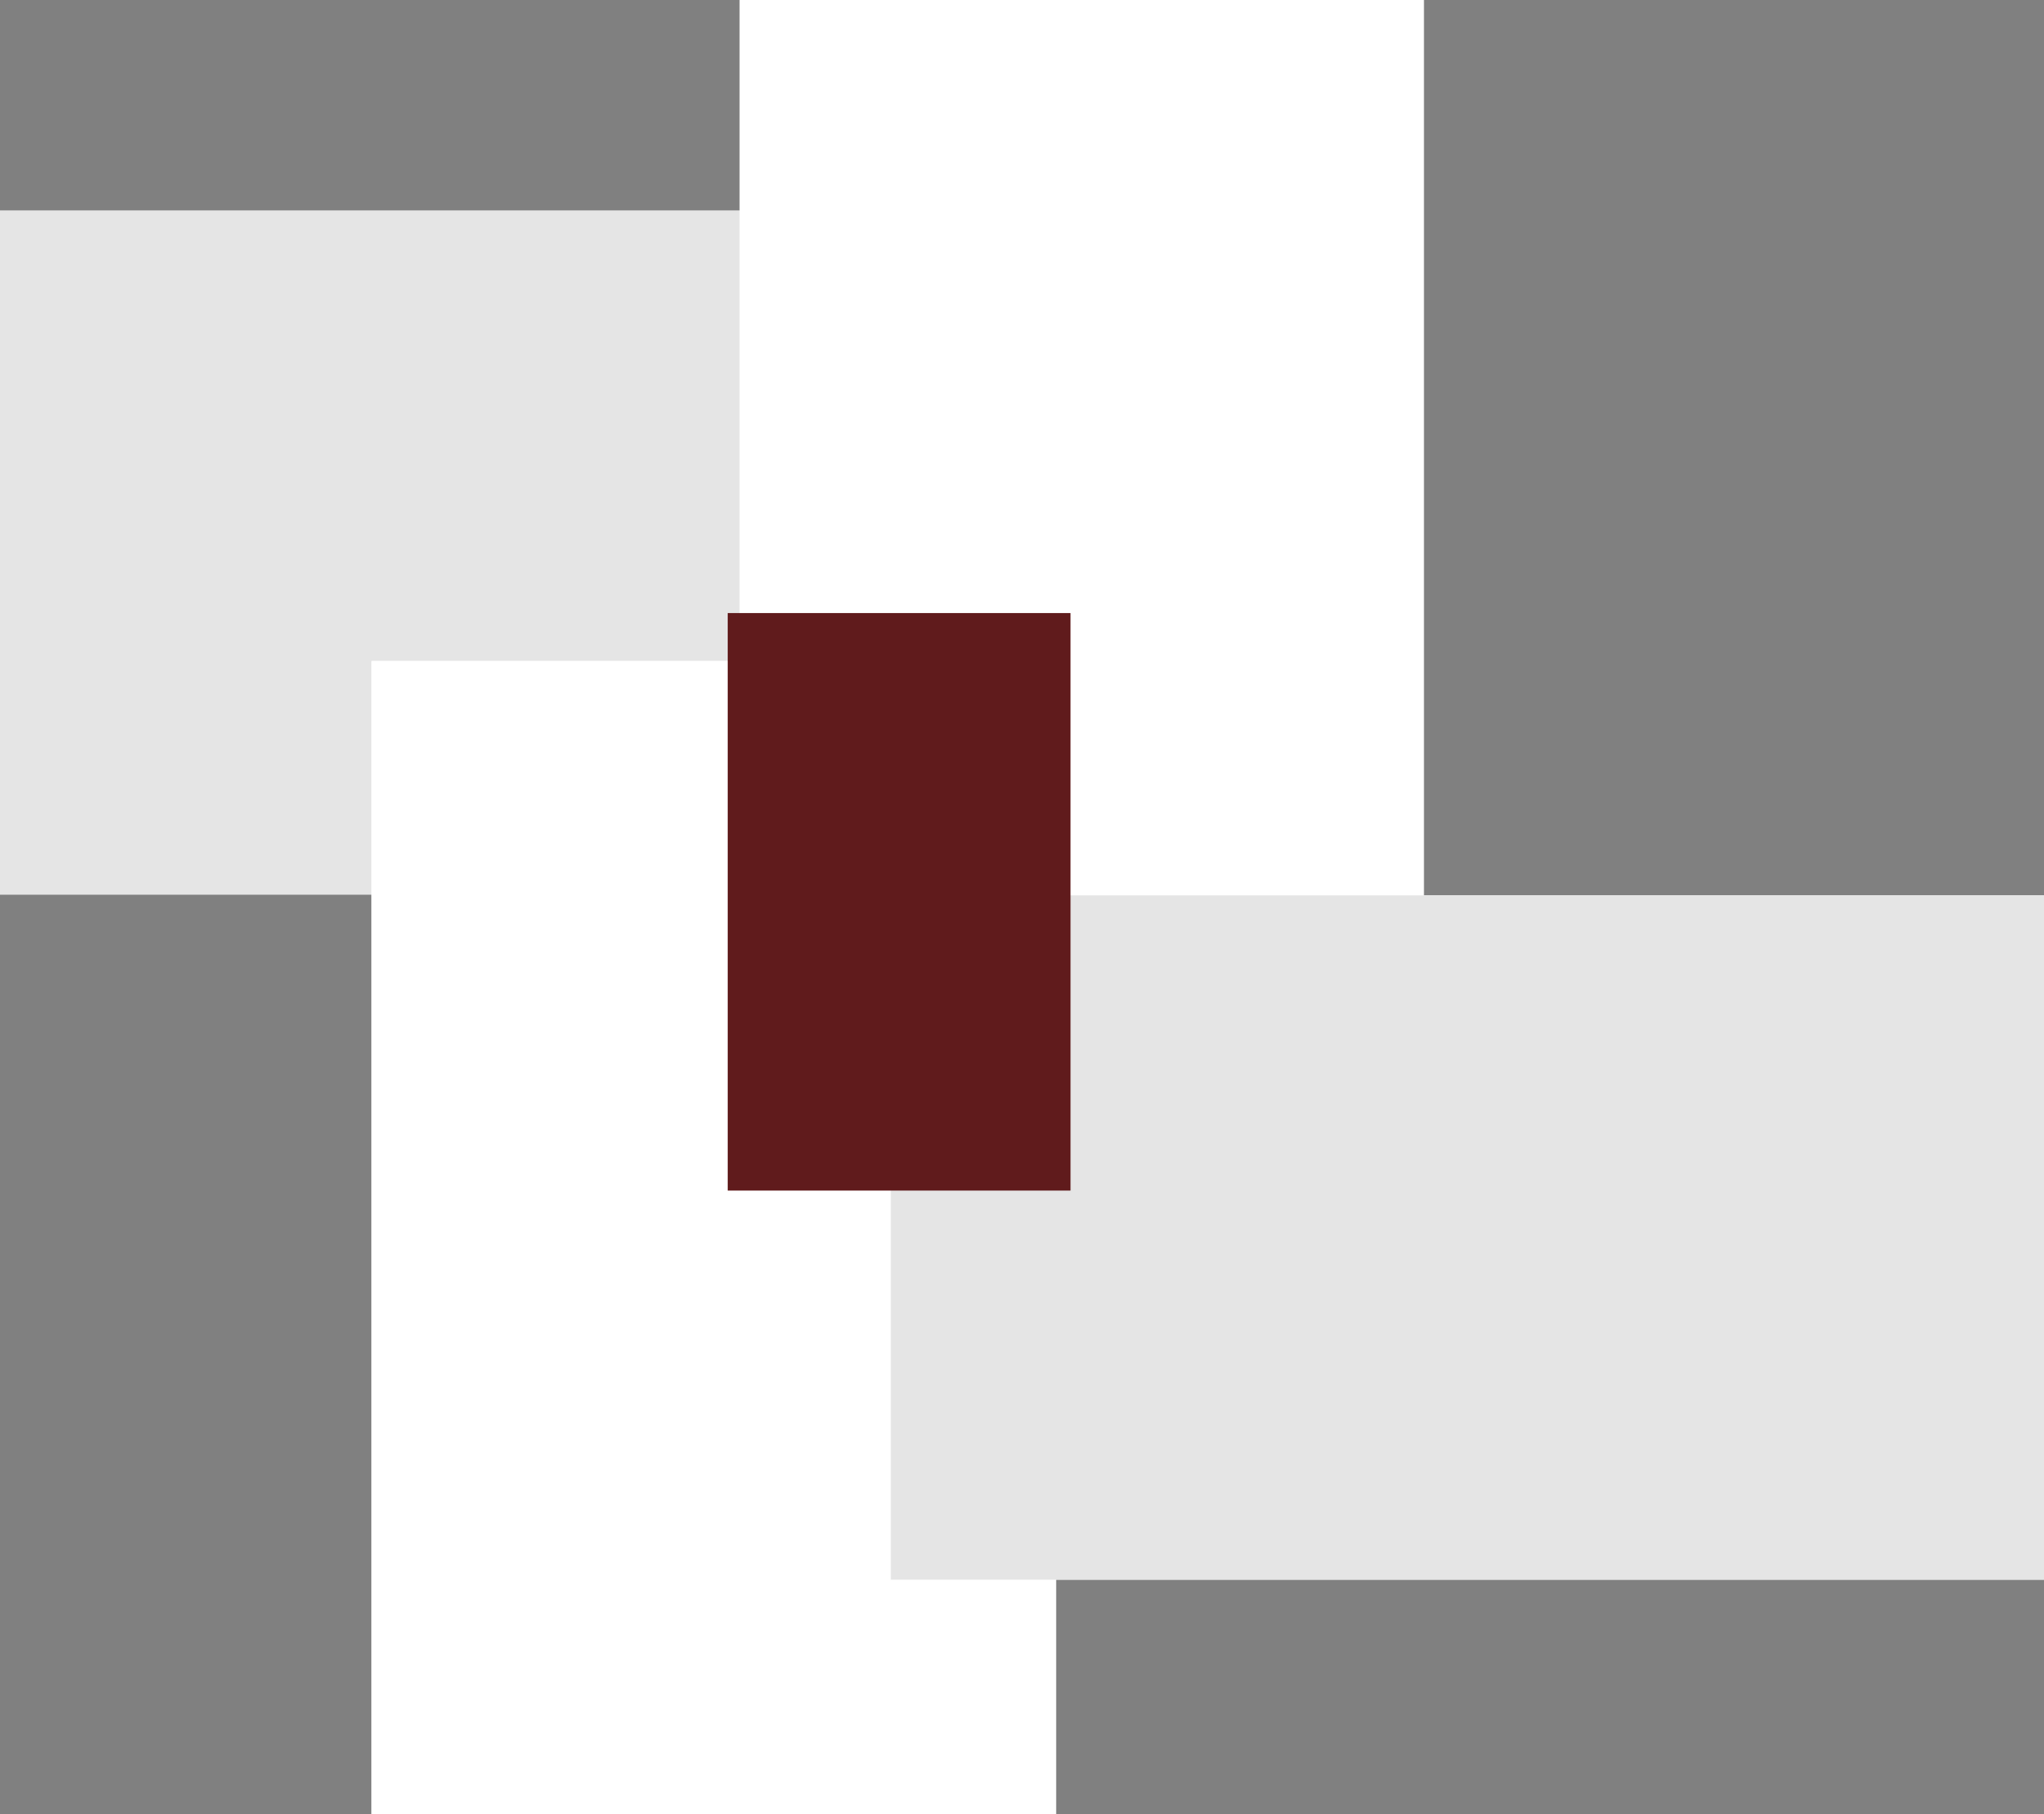
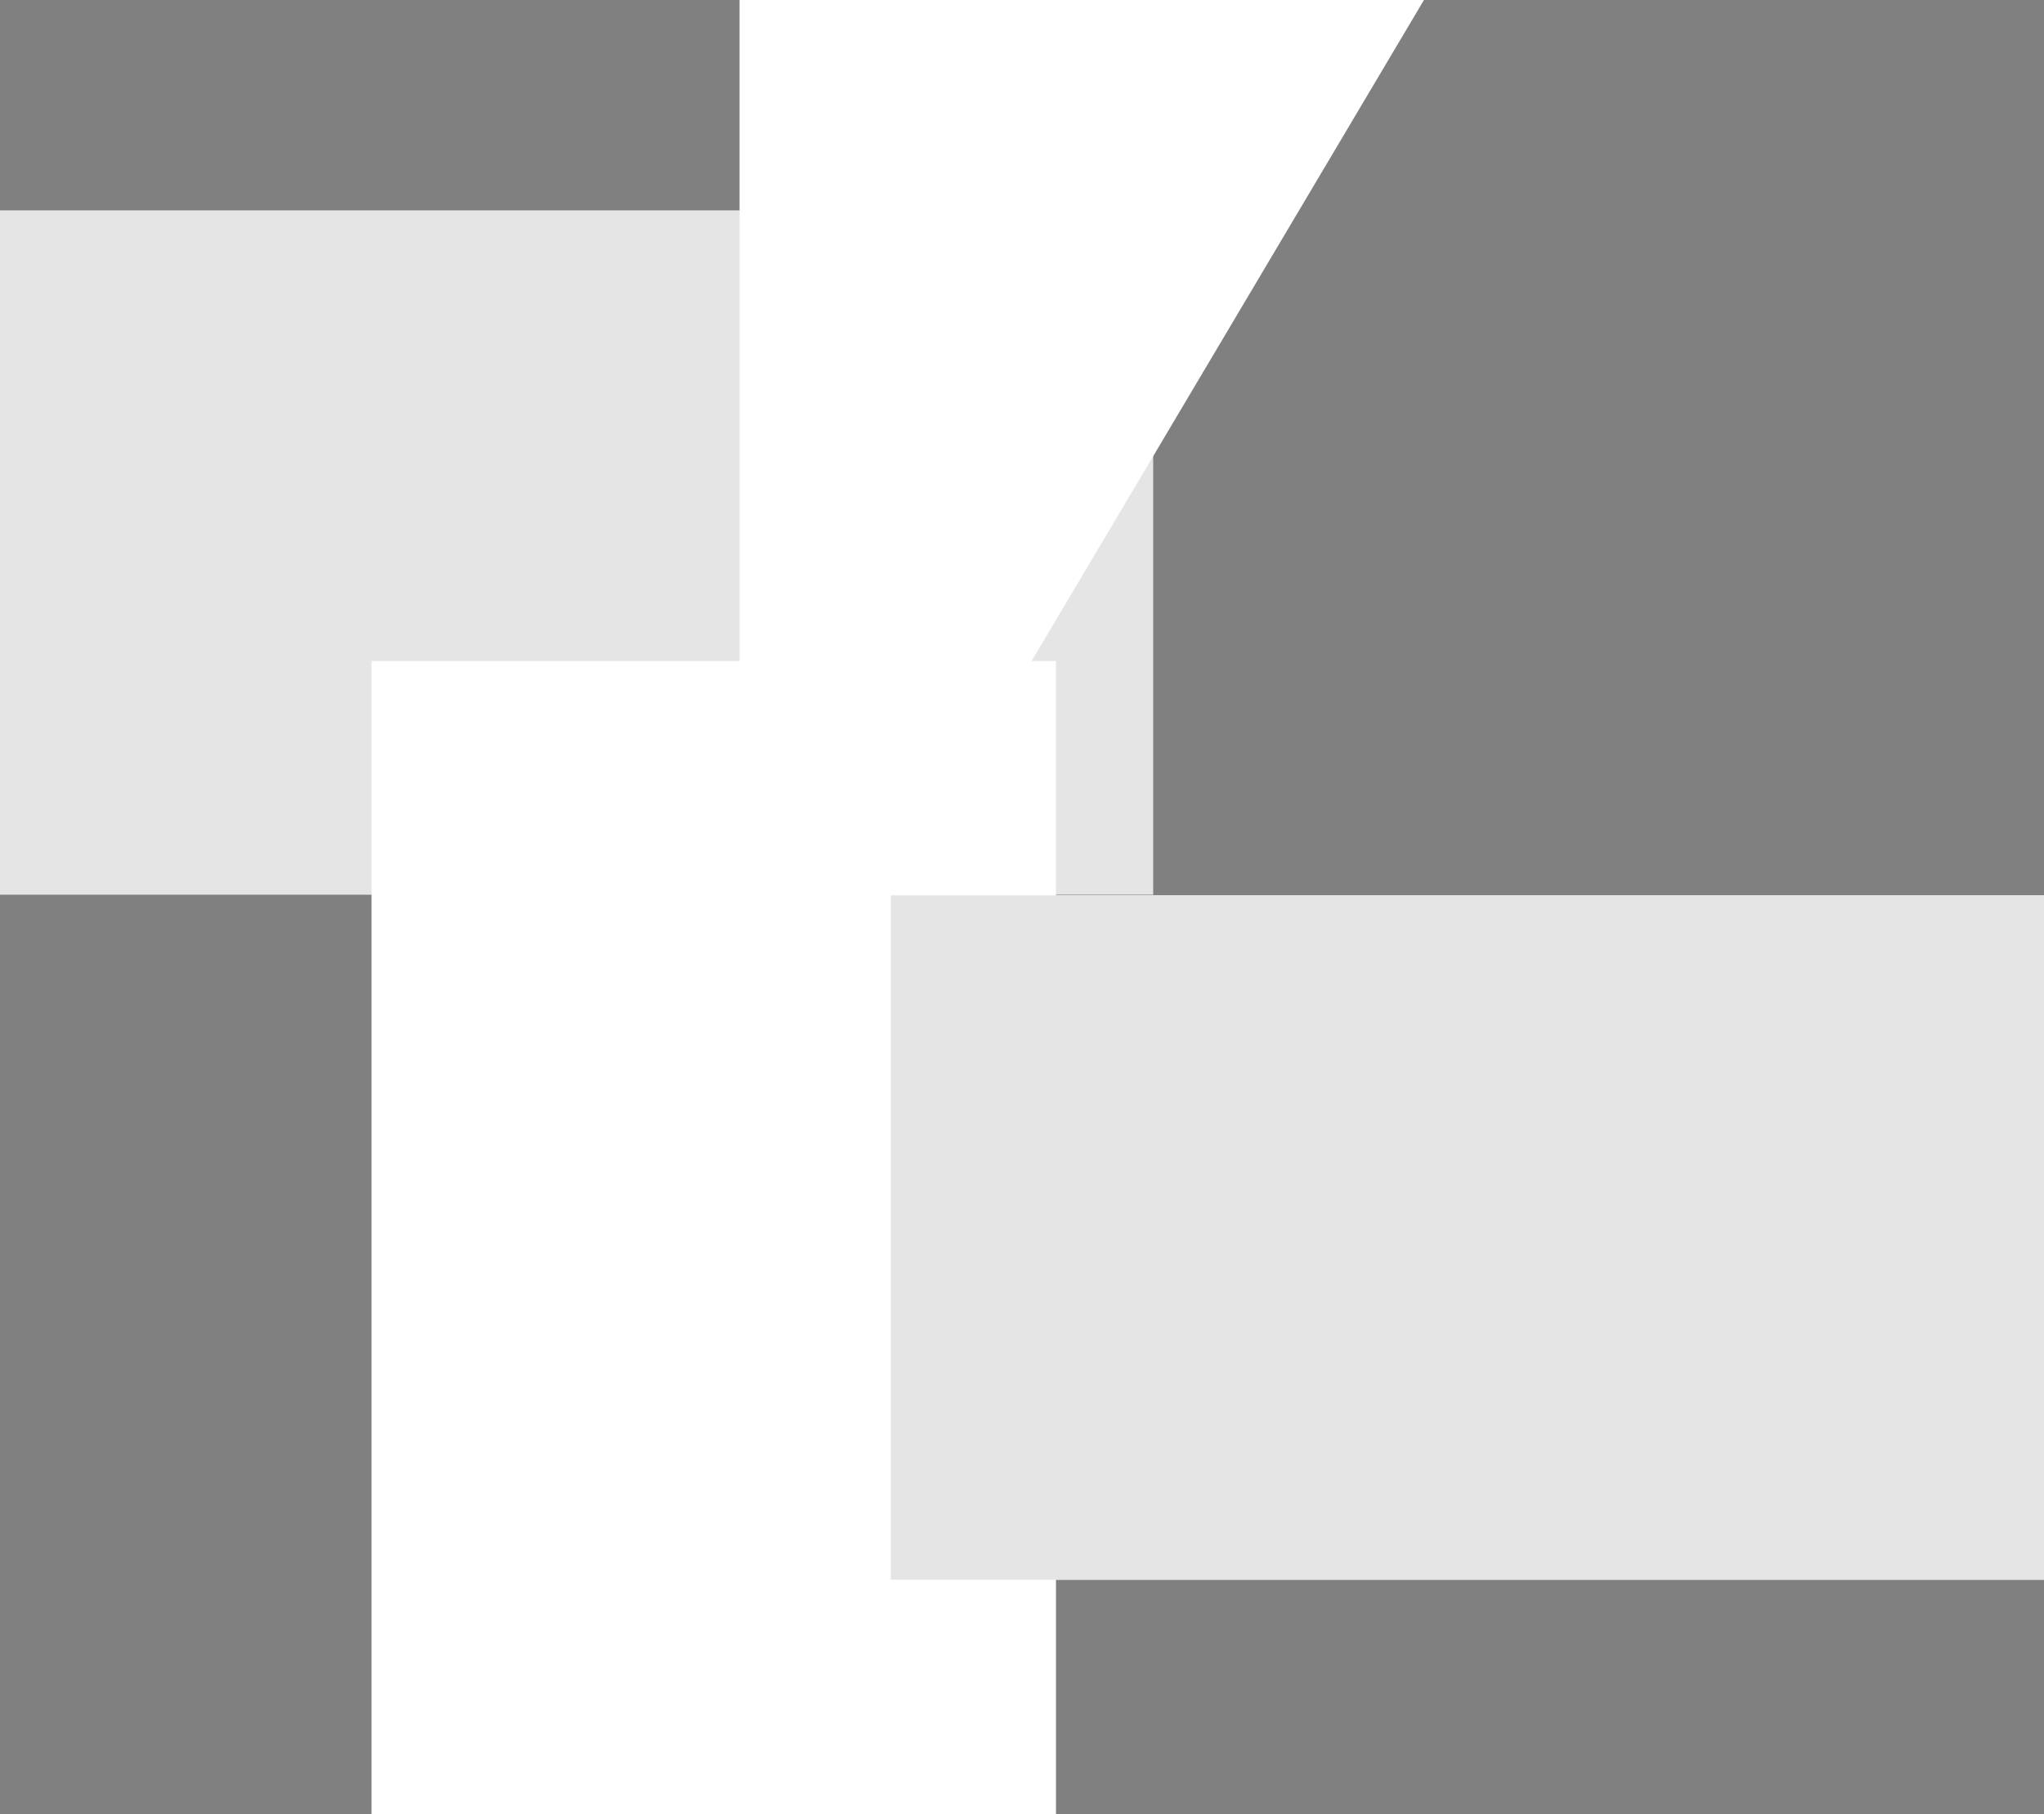
<svg xmlns="http://www.w3.org/2000/svg" width="177.259" height="157.34" viewBox="0 0 177.259 157.34">
  <rect x="0" y="0" width="177.259" height="157.34" fill="#808080" stroke="none" />
  <defs>
    <style>.a{fill:#e5e5e5;}.b{fill:#fff;}.c{fill:#601b1c;}</style>
  </defs>
  <g transform="translate(-333.724 -2753.986)">
    <path class="a" d="M0-32.861H100.007V-92.214H0Z" transform="translate(333.724 2864.449)" />
-     <path class="b" d="M101.095-104.986H41.742V-4.979h59.353Z" transform="translate(356.117 2858.972)" />
+     <path class="b" d="M101.095-104.986H41.742V-4.979Z" transform="translate(356.117 2858.972)" />
    <path class="b" d="M80.325-69.991H20.972V30.016H80.325Z" transform="translate(344.975 2881.31)" />
    <path class="b" d="M48.286,3.588H148.293V-55.765H48.286Z" transform="translate(362.69 2887.411)" />
-     <path class="b" d="M80.325-69.991H20.972V30.016H80.325Z" transform="translate(344.975 2881.31)" />
    <path class="a" d="M48.286,3.588H148.293V-55.765H48.286Z" transform="translate(362.69 2887.411)" />
-     <path class="c" d="M71.424-70.316H41.695v50.09H71.424Z" transform="translate(355.138 2877.475)" />
  </g>
</svg>